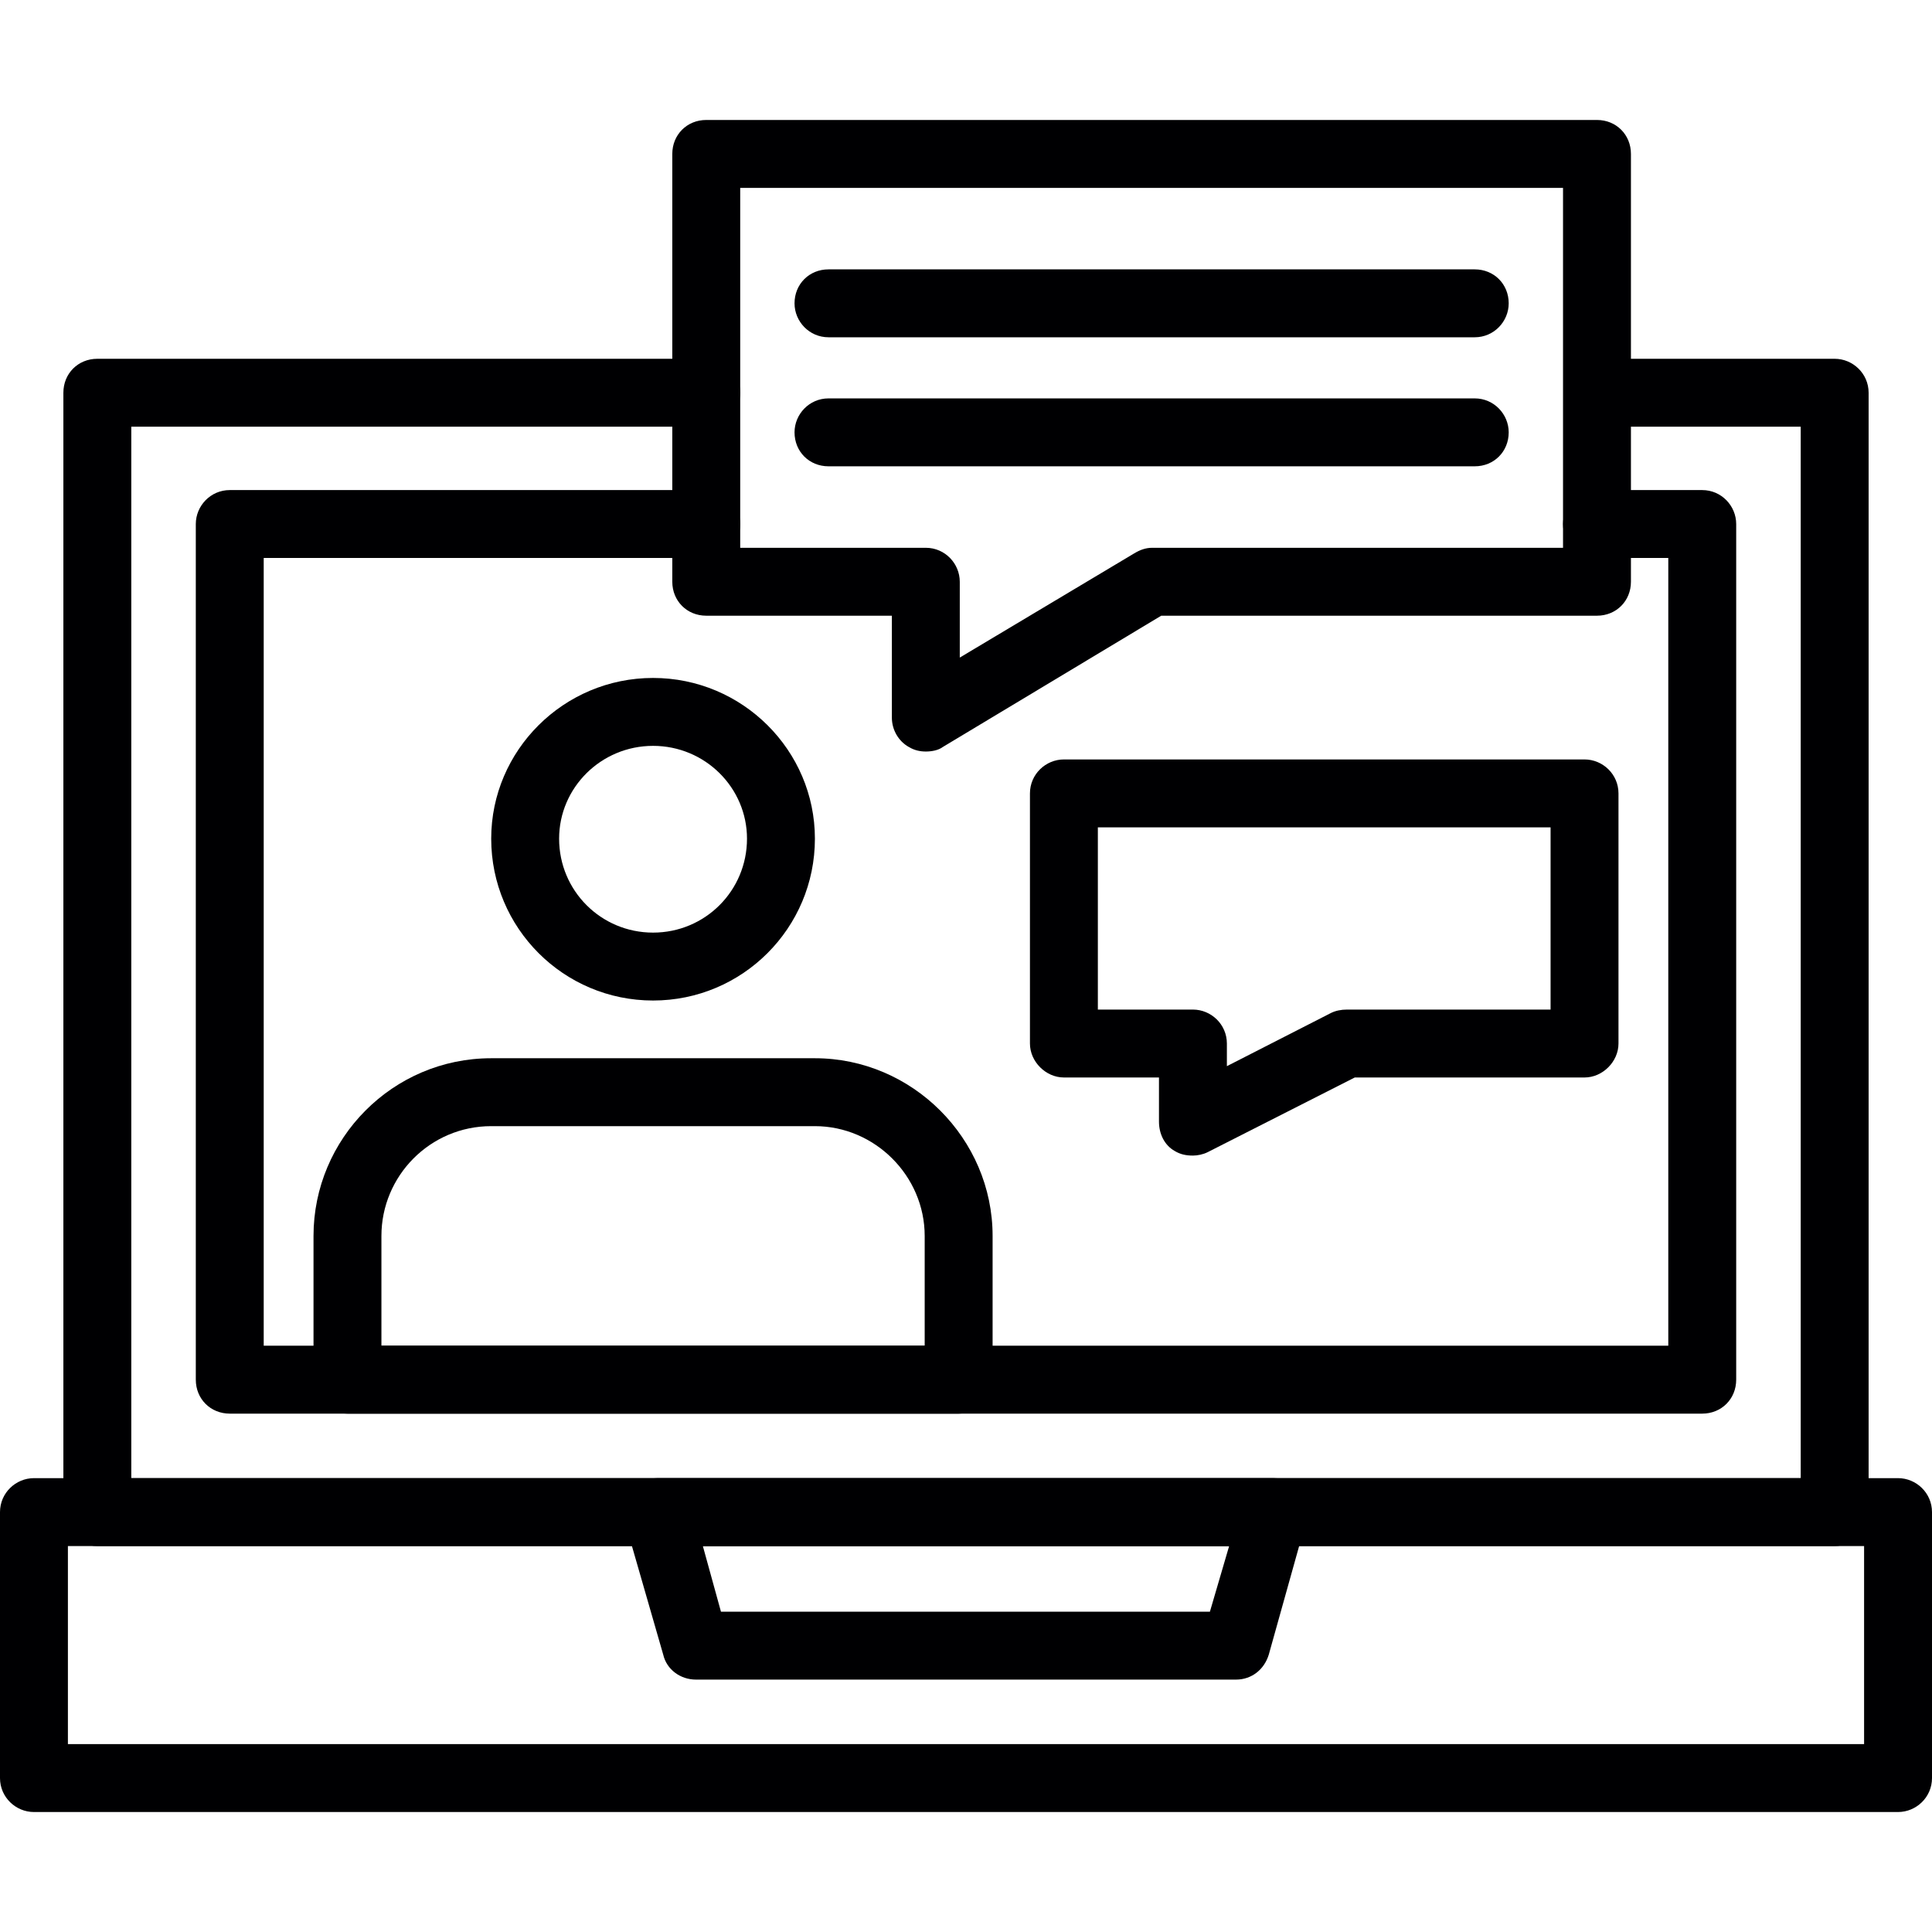
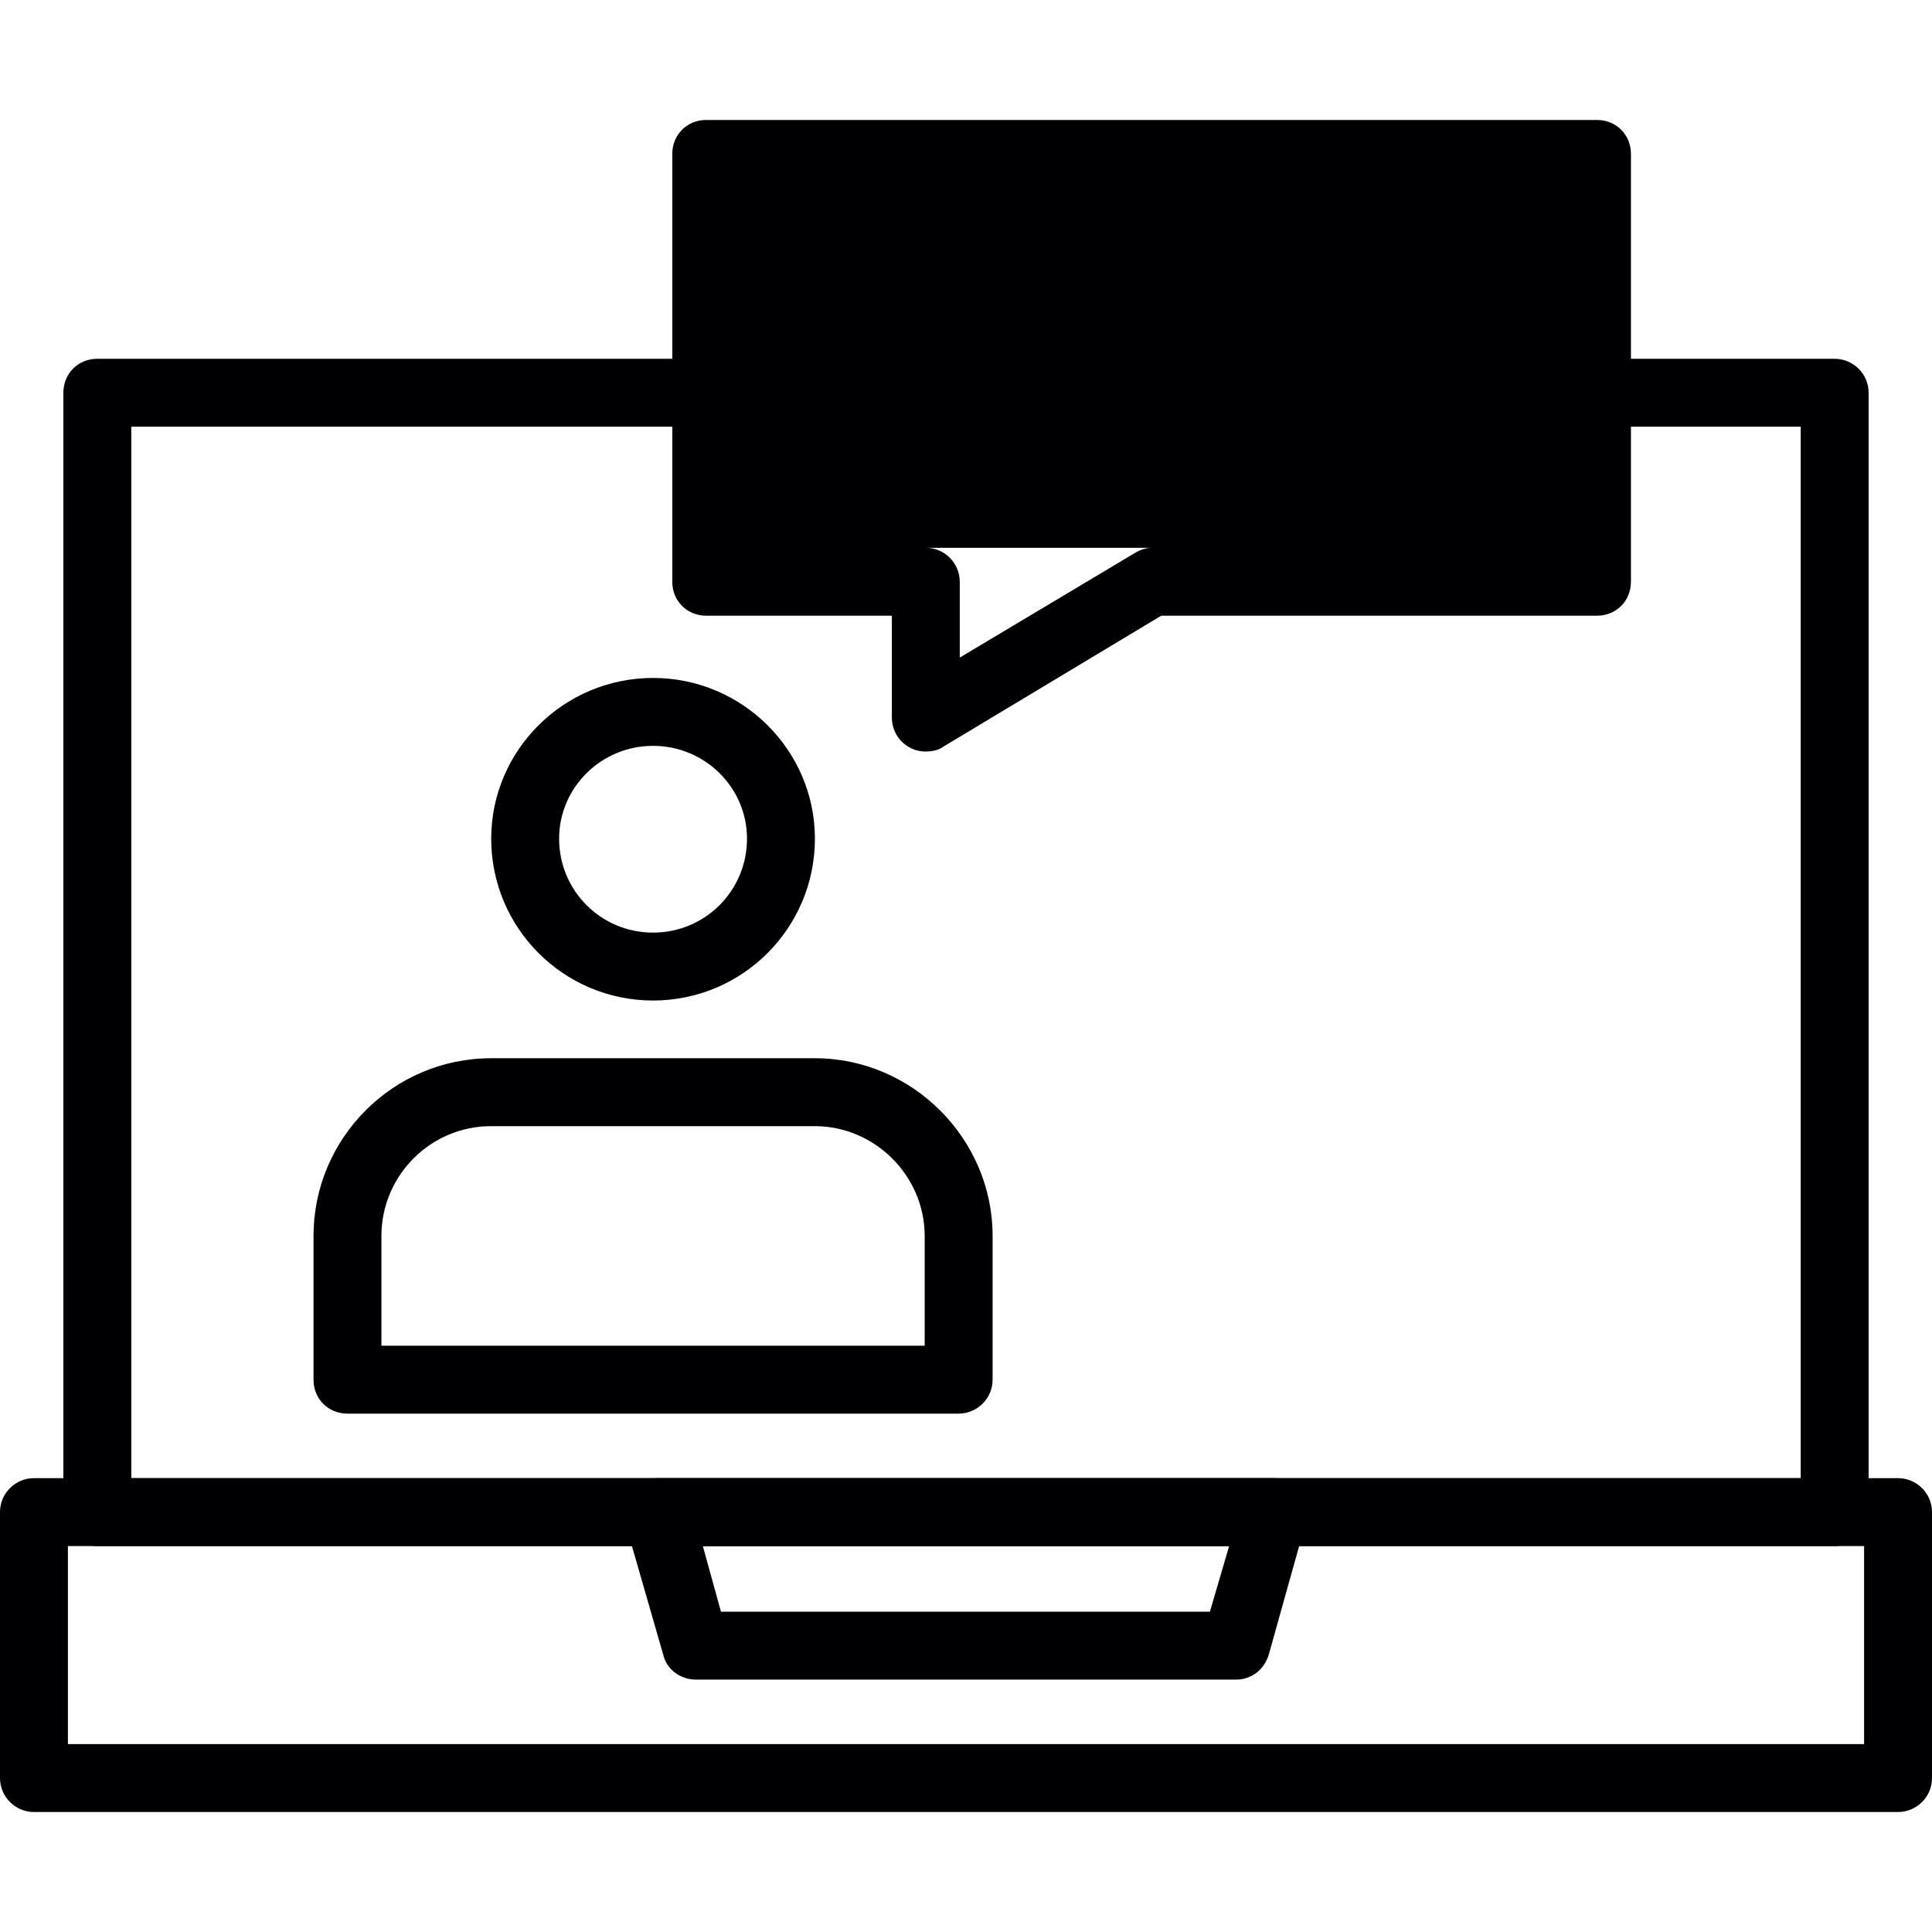
<svg xmlns="http://www.w3.org/2000/svg" width="163.839" height="163.839" fill-rule="evenodd" clip-rule="evenodd" image-rendering="optimizeQuality" shape-rendering="geometricPrecision" text-rendering="geometricPrecision" viewBox="0 0 1707 1707">
  <g>
    <g>
      <g>
        <g>
          <path fill="#000002" d="M1677 1601l-1647 0c-16,0 -30,-13 -30,-30l0 -235c0,-17 14,-30 30,-30l1647 0c16,0 30,13 30,30l0 235c0,17 -14,30 -30,30zm-1617 -60l1587 0 0 -175 -1587 0 0 175z" />
        </g>
        <g>
          <path fill="#000002" d="M1092 1484l-477 0c-14,0 -26,-9 -29,-22l-34 -118c-2,-9 0,-19 5,-26 6,-8 15,-12 24,-12l544 0c10,0 19,4 24,12 6,7 8,17 5,26l-33 118c-4,13 -15,22 -29,22zm-455 -60l432 0 17 -58 -465 0 16 58z" />
        </g>
        <g>
          <path fill="#000002" d="M1621 1366l-1535 0c-17,0 -30,-13 -30,-30l0 -989c0,-17 13,-30 30,-30l538 0c16,0 30,13 30,30 0,16 -14,30 -30,30l-508 0 0 929 1475 0 0 -929 -180 0c-16,0 -29,-14 -29,-30 0,-17 13,-30 29,-30l210 0c16,0 30,13 30,30l0 989c0,17 -14,30 -30,30z" />
        </g>
        <g>
-           <path fill="#000002" d="M1504 1249l-1301 0c-17,0 -30,-13 -30,-30l0 -756c0,-16 13,-30 30,-30l421 0c16,0 30,14 30,30 0,17 -14,30 -30,30l-391 0 0 696 1241 0 0 -696 -63 0c-16,0 -30,-13 -30,-30 0,-16 14,-30 30,-30l93 0c17,0 30,14 30,30l0 756c0,17 -13,30 -30,30z" />
-         </g>
+           </g>
        <g>
-           <path fill="#000002" d="M818 664c-5,0 -10,-1 -15,-4 -9,-5 -15,-15 -15,-26l0 -90 -164 0c-17,0 -30,-13 -30,-30l0 -378c0,-17 13,-30 30,-30l787 0c17,0 30,13 30,30l0 378c0,17 -13,30 -30,30l-385 0 -193 116c-4,3 -10,4 -15,4zm-164 -180l164 0c17,0 30,14 30,30l0 67 154 -92c5,-3 10,-5 16,-5l363 0 0 -318 -727 0 0 318 0 0z" />
+           <path fill="#000002" d="M818 664c-5,0 -10,-1 -15,-4 -9,-5 -15,-15 -15,-26l0 -90 -164 0c-17,0 -30,-13 -30,-30l0 -378c0,-17 13,-30 30,-30l787 0c17,0 30,13 30,30l0 378c0,17 -13,30 -30,30l-385 0 -193 116c-4,3 -10,4 -15,4zm-164 -180l164 0c17,0 30,14 30,30l0 67 154 -92c5,-3 10,-5 16,-5z" />
        </g>
        <g>
          <g>
            <g>
              <path fill="#000002" d="M847 1249l-540 0c-17,0 -30,-13 -30,-30l0 -127c0,-86 70,-157 157,-157l286 0c86,0 157,71 157,157l0 127c0,17 -14,30 -30,30zm-510 -60l480 0 0 -97c0,-53 -44,-97 -97,-97l-286 0c-54,0 -97,44 -97,97l0 97z" />
            </g>
            <g>
              <path fill="#000002" d="M577 884c-79,0 -143,-64 -143,-143 0,-78 64,-142 143,-142 79,0 143,64 143,142 0,79 -64,143 -143,143zm0 -225c-46,0 -83,37 -83,82 0,46 37,83 83,83 46,0 83,-37 83,-83 0,-45 -37,-82 -83,-82z" />
            </g>
          </g>
          <g>
-             <path fill="#000002" d="M1054 1021c-6,0 -11,-1 -16,-4 -9,-5 -14,-15 -14,-26l0 -39 -84 0c-16,0 -30,-14 -30,-30l0 -221c0,-17 14,-30 30,-30l460 0c16,0 30,13 30,30l0 221c0,16 -14,30 -30,30l-203 0 -130 66c-4,2 -9,3 -13,3zm-84 -129l84 0c16,0 30,13 30,30l0 20 92 -47c4,-2 9,-3 14,-3l180 0 0 -161 -400 0 0 161 0 0z" />
-           </g>
+             </g>
        </g>
        <g>
          <g>
            <path fill="#000002" d="M1303 298l-571 0c-17,0 -30,-14 -30,-30 0,-17 13,-30 30,-30l571 0c17,0 30,13 30,30 0,16 -13,30 -30,30z" />
          </g>
          <g>
            <path fill="#000002" d="M1303 412l-571 0c-17,0 -30,-13 -30,-30 0,-16 13,-30 30,-30l571 0c17,0 30,14 30,30 0,17 -13,30 -30,30z" />
          </g>
        </g>
      </g>
    </g>
  </g>
</svg>